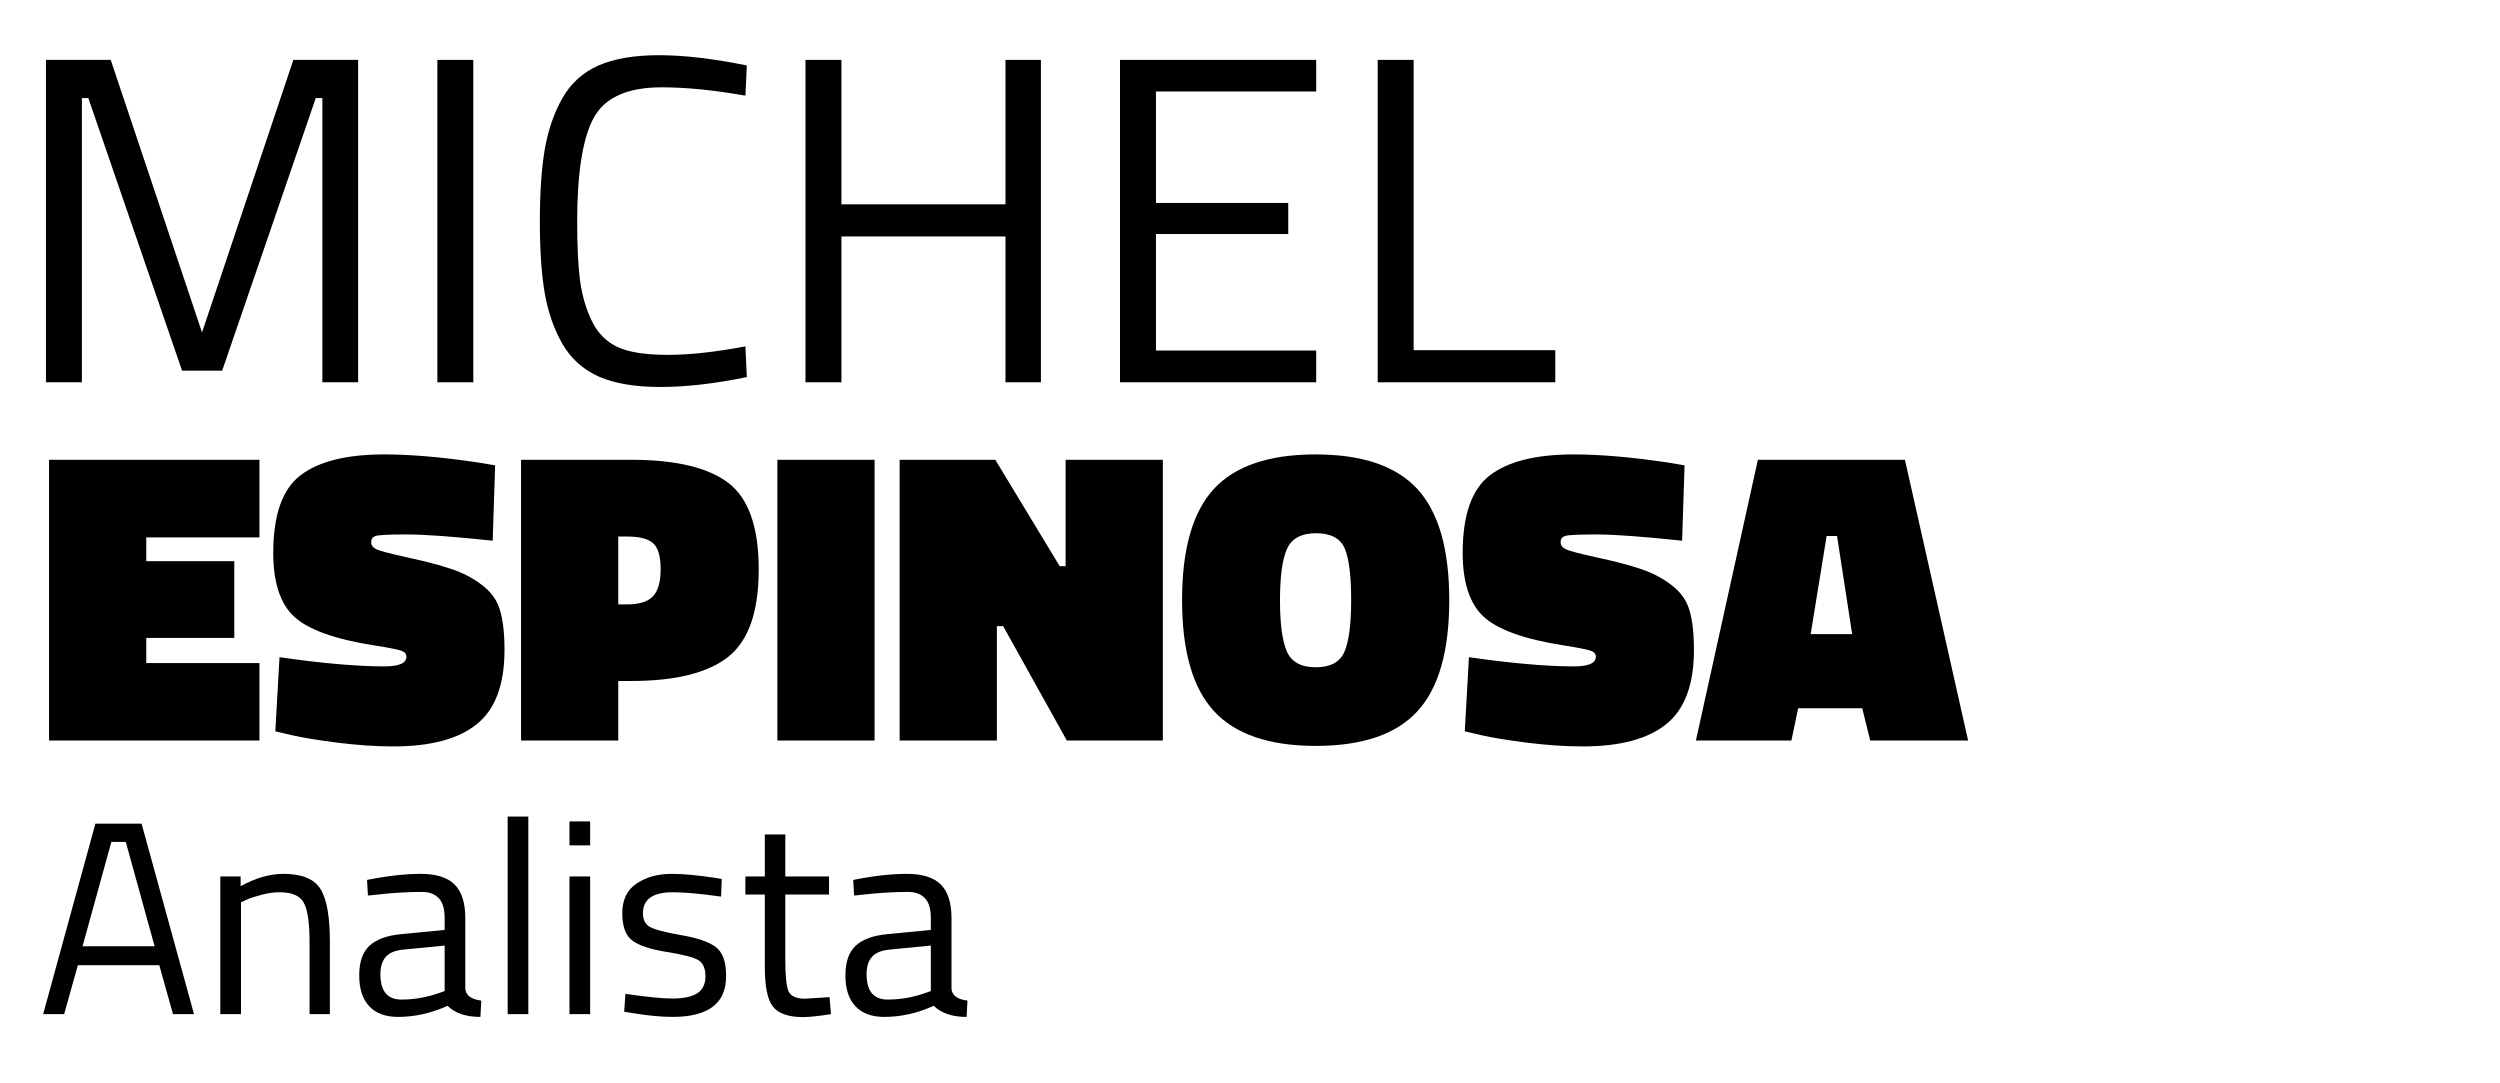
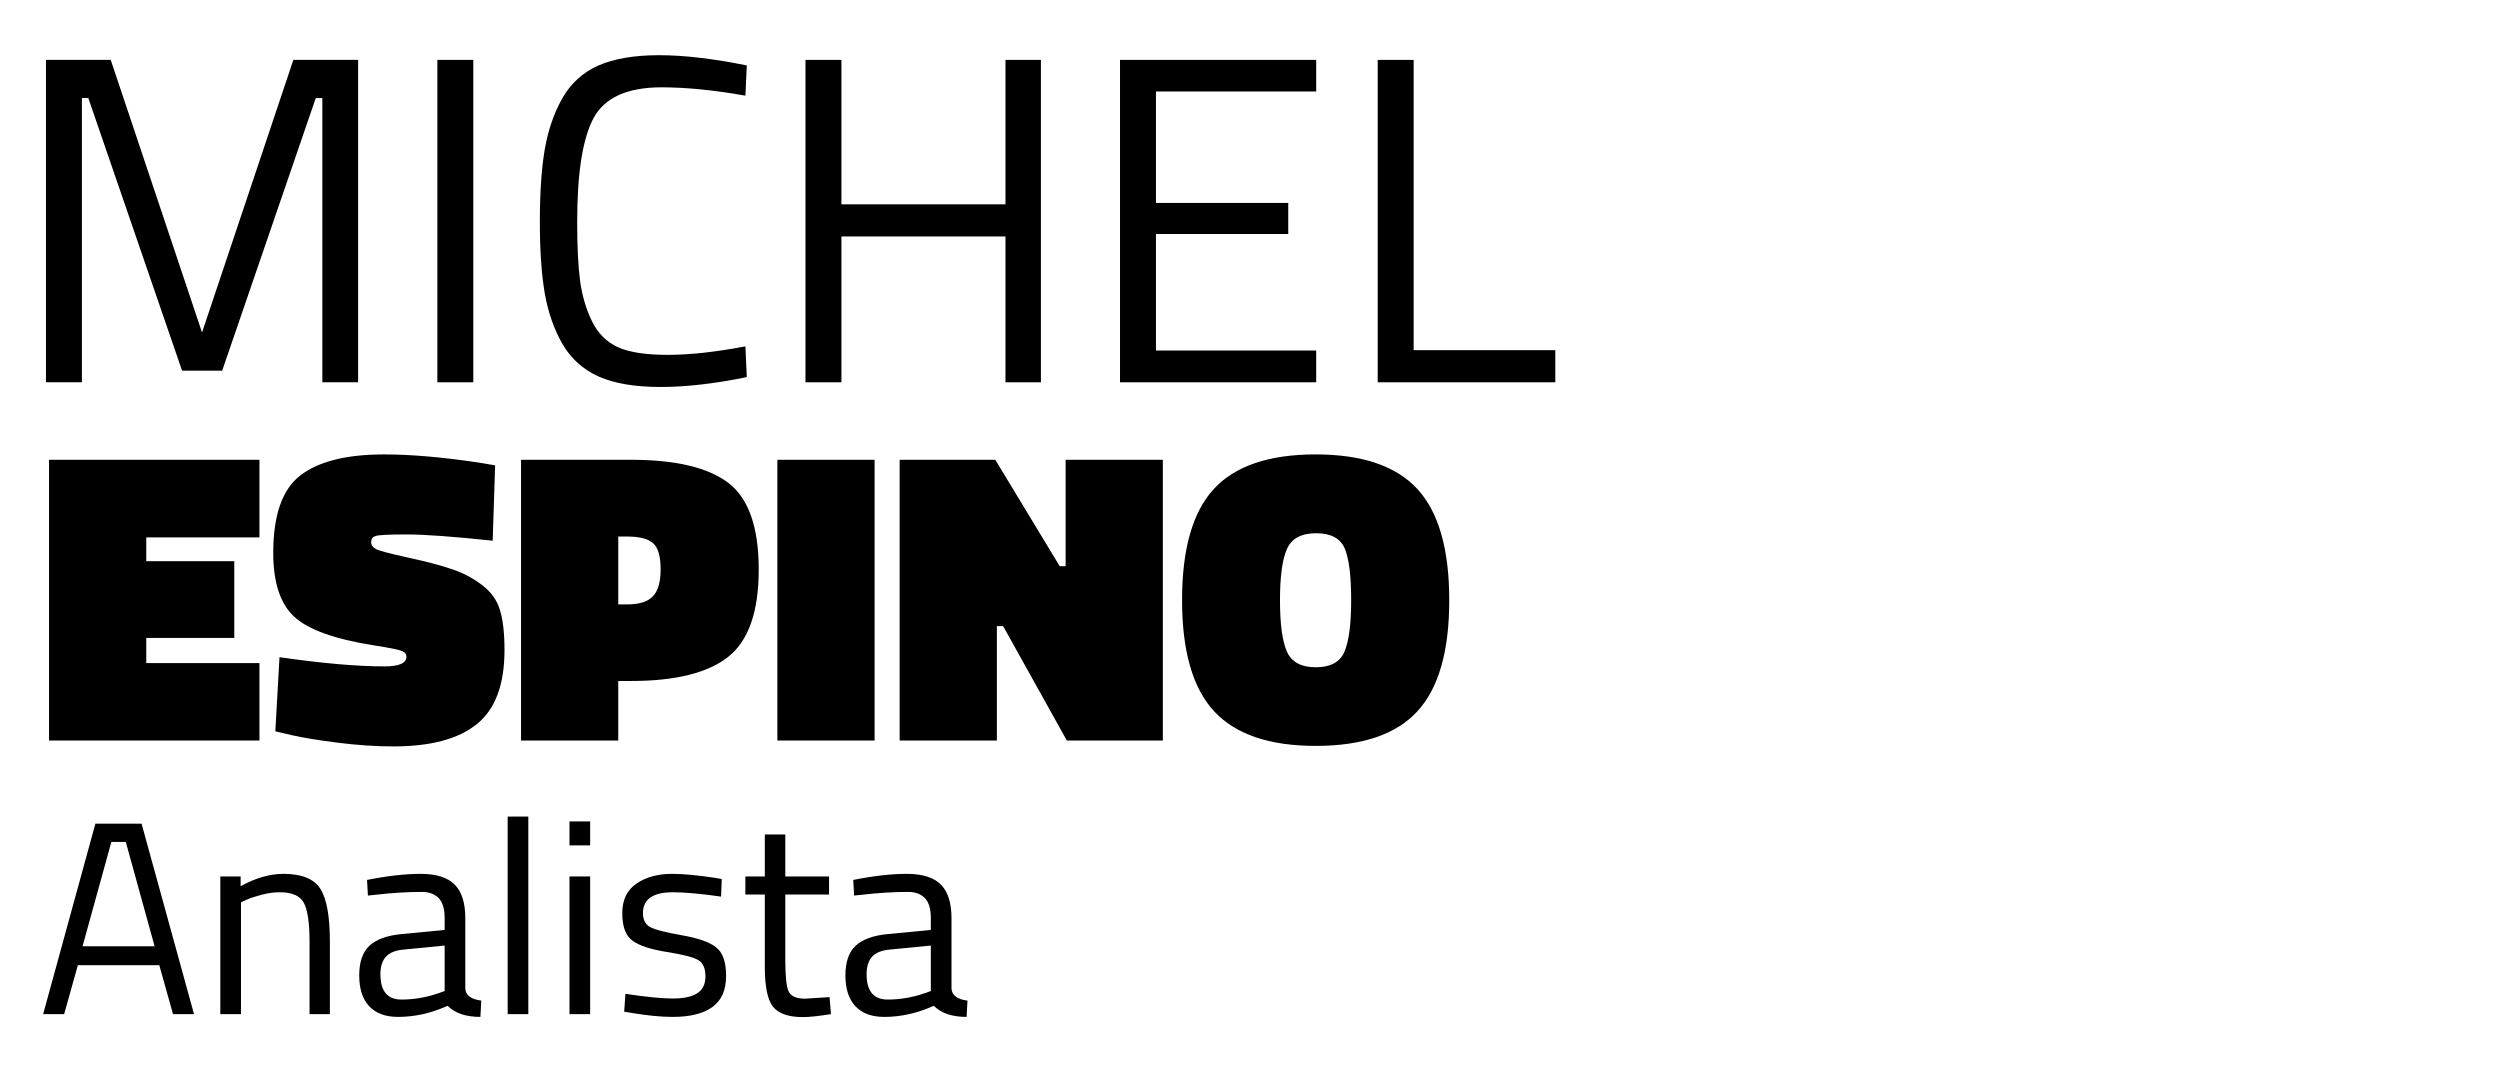
<svg xmlns="http://www.w3.org/2000/svg" width="300" zoomAndPan="magnify" viewBox="0 0 224.88 97.5" height="130" preserveAspectRatio="xMidYMid meet" version="1.0">
  <defs>
    <g />
  </defs>
  <g fill="#000000" fill-opacity="1">
    <g transform="translate(0.514, 34.406)">
      <g>
        <path d="M 3.562 0 L 3.562 -29.016 L 9.391 -29.016 L 17.609 -4.484 L 25.828 -29.016 L 31.656 -29.016 L 31.656 0 L 28.438 0 L 28.438 -25.578 L 27.844 -25.578 L 19.422 -1.047 L 15.812 -1.047 L 7.375 -25.578 L 6.797 -25.578 L 6.797 0 Z M 3.562 0 " />
      </g>
    </g>
  </g>
  <g fill="#000000" fill-opacity="1">
    <g transform="translate(35.741, 34.406)">
      <g>
        <path d="M 3.562 0 L 3.562 -29.016 L 6.797 -29.016 L 6.797 0 Z M 3.562 0 " />
      </g>
    </g>
  </g>
  <g fill="#000000" fill-opacity="1">
    <g transform="translate(46.058, 34.406)">
      <g>
        <path d="M 21.094 -0.469 C 18.219 0.125 15.629 0.422 13.328 0.422 C 11.035 0.422 9.18 0.109 7.766 -0.516 C 6.359 -1.148 5.27 -2.129 4.5 -3.453 C 3.738 -4.785 3.207 -6.312 2.906 -8.031 C 2.613 -9.75 2.469 -11.895 2.469 -14.469 C 2.469 -17.039 2.613 -19.195 2.906 -20.938 C 3.207 -22.688 3.738 -24.234 4.5 -25.578 C 5.27 -26.922 6.352 -27.898 7.75 -28.516 C 9.156 -29.129 10.973 -29.438 13.203 -29.438 C 15.441 -29.438 18.07 -29.129 21.094 -28.516 L 20.969 -25.797 C 18.145 -26.297 15.629 -26.547 13.422 -26.547 C 10.348 -26.547 8.312 -25.629 7.312 -23.797 C 6.32 -21.961 5.828 -18.836 5.828 -14.422 C 5.828 -12.211 5.914 -10.438 6.094 -9.094 C 6.281 -7.758 6.641 -6.551 7.172 -5.469 C 7.703 -4.395 8.477 -3.625 9.5 -3.156 C 10.52 -2.695 12.016 -2.469 13.984 -2.469 C 15.953 -2.469 18.281 -2.723 20.969 -3.234 Z M 21.094 -0.469 " />
      </g>
    </g>
  </g>
  <g fill="#000000" fill-opacity="1">
    <g transform="translate(68.872, 34.406)">
      <g>
        <path d="M 21.562 0 L 21.562 -13.125 L 6.797 -13.125 L 6.797 0 L 3.562 0 L 3.562 -29.016 L 6.797 -29.016 L 6.797 -16.016 L 21.562 -16.016 L 21.562 -29.016 L 24.75 -29.016 L 24.75 0 Z M 21.562 0 " />
      </g>
    </g>
  </g>
  <g fill="#000000" fill-opacity="1">
    <g transform="translate(97.179, 34.406)">
      <g>
        <path d="M 3.562 0 L 3.562 -29.016 L 21.219 -29.016 L 21.219 -26.172 L 6.797 -26.172 L 6.797 -16.141 L 18.703 -16.141 L 18.703 -13.344 L 6.797 -13.344 L 6.797 -2.859 L 21.219 -2.859 L 21.219 0 Z M 3.562 0 " />
      </g>
    </g>
  </g>
  <g fill="#000000" fill-opacity="1">
    <g transform="translate(120.371, 34.406)">
      <g>
        <path d="M 19.547 0 L 3.562 0 L 3.562 -29.016 L 6.797 -29.016 L 6.797 -2.891 L 19.547 -2.891 Z M 19.547 0 " />
      </g>
    </g>
  </g>
  <g fill="#000000" fill-opacity="1">
    <g transform="translate(3.229, 66.647)">
      <g>
        <path d="M 1.125 0 L 1.125 -25.266 L 20.062 -25.266 L 20.062 -18.281 L 9.875 -18.281 L 9.875 -16.141 L 17.797 -16.141 L 17.797 -9.234 L 9.875 -9.234 L 9.875 -6.969 L 20.062 -6.969 L 20.062 0 Z M 1.125 0 " />
      </g>
    </g>
  </g>
  <g fill="#000000" fill-opacity="1">
    <g transform="translate(23.923, 66.647)">
      <g>
        <path d="M 20.359 -17.984 C 16.816 -18.359 14.238 -18.547 12.625 -18.547 C 11.02 -18.547 10.082 -18.5 9.812 -18.406 C 9.551 -18.32 9.422 -18.141 9.422 -17.859 C 9.422 -17.586 9.57 -17.375 9.875 -17.219 C 10.176 -17.07 11.125 -16.82 12.719 -16.469 C 14.32 -16.125 15.629 -15.781 16.641 -15.438 C 17.66 -15.102 18.578 -14.625 19.391 -14 C 20.211 -13.383 20.754 -12.629 21.016 -11.734 C 21.285 -10.848 21.422 -9.648 21.422 -8.141 C 21.422 -5.023 20.586 -2.801 18.922 -1.469 C 17.266 -0.133 14.766 0.531 11.422 0.531 C 9.816 0.531 8.125 0.414 6.344 0.188 C 4.57 -0.039 3.211 -0.266 2.266 -0.484 L 0.797 -0.828 L 1.172 -7.5 C 5.016 -6.945 8.164 -6.672 10.625 -6.672 C 11.938 -6.672 12.594 -6.961 12.594 -7.547 C 12.594 -7.797 12.441 -7.973 12.141 -8.078 C 11.836 -8.191 11.02 -8.352 9.688 -8.562 C 6.164 -9.113 3.77 -9.973 2.5 -11.141 C 1.238 -12.305 0.609 -14.223 0.609 -16.891 C 0.609 -20.285 1.422 -22.609 3.047 -23.859 C 4.68 -25.117 7.195 -25.75 10.594 -25.75 C 12.977 -25.75 15.781 -25.508 19 -25.031 L 20.578 -24.766 Z M 20.359 -17.984 " />
      </g>
    </g>
  </g>
  <g fill="#000000" fill-opacity="1">
    <g transform="translate(45.709, 66.647)">
      <g>
        <path d="M 11.047 -5.359 L 9.875 -5.359 L 9.875 0 L 1.125 0 L 1.125 -25.266 L 11.047 -25.266 C 15.047 -25.266 17.957 -24.57 19.781 -23.188 C 21.602 -21.801 22.516 -19.203 22.516 -15.391 C 22.516 -11.586 21.594 -8.961 19.75 -7.516 C 17.914 -6.078 15.016 -5.359 11.047 -5.359 Z M 9.875 -12.25 L 10.672 -12.25 C 11.754 -12.25 12.523 -12.488 12.984 -12.969 C 13.453 -13.445 13.688 -14.266 13.688 -15.422 C 13.688 -16.578 13.461 -17.352 13.016 -17.75 C 12.578 -18.156 11.797 -18.359 10.672 -18.359 L 9.875 -18.359 Z M 9.875 -12.25 " />
      </g>
    </g>
  </g>
  <g fill="#000000" fill-opacity="1">
    <g transform="translate(68.778, 66.647)">
      <g>
        <path d="M 1.125 0 L 1.125 -25.266 L 9.875 -25.266 L 9.875 0 Z M 1.125 0 " />
      </g>
    </g>
  </g>
  <g fill="#000000" fill-opacity="1">
    <g transform="translate(79.784, 66.647)">
      <g>
        <path d="M 1.125 0 L 1.125 -25.266 L 9.734 -25.266 L 15.531 -15.688 L 16.062 -15.688 L 16.062 -25.266 L 24.812 -25.266 L 24.812 0 L 16.172 0 L 10.438 -10.297 L 9.875 -10.297 L 9.875 0 Z M 1.125 0 " />
      </g>
    </g>
  </g>
  <g fill="#000000" fill-opacity="1">
    <g transform="translate(105.717, 66.647)">
      <g>
        <path d="M 9.422 -12.625 C 9.422 -10.488 9.629 -8.945 10.047 -8 C 10.461 -7.062 11.328 -6.594 12.641 -6.594 C 13.961 -6.594 14.82 -7.055 15.219 -7.984 C 15.625 -8.922 15.828 -10.473 15.828 -12.641 C 15.828 -14.816 15.633 -16.363 15.25 -17.281 C 14.863 -18.195 14.004 -18.656 12.672 -18.656 C 11.336 -18.656 10.461 -18.18 10.047 -17.234 C 9.629 -16.297 9.422 -14.758 9.422 -12.625 Z M 24.656 -12.625 C 24.656 -8.031 23.695 -4.695 21.781 -2.625 C 19.875 -0.551 16.828 0.484 12.641 0.484 C 8.461 0.484 5.41 -0.555 3.484 -2.641 C 1.566 -4.723 0.609 -8.055 0.609 -12.641 C 0.609 -17.234 1.562 -20.566 3.469 -22.641 C 5.375 -24.711 8.426 -25.75 12.625 -25.75 C 16.82 -25.75 19.875 -24.711 21.781 -22.641 C 23.695 -20.566 24.656 -17.227 24.656 -12.625 Z M 24.656 -12.625 " />
      </g>
    </g>
  </g>
  <g fill="#000000" fill-opacity="1">
    <g transform="translate(130.972, 66.647)">
      <g>
-         <path d="M 20.359 -17.984 C 16.816 -18.359 14.238 -18.547 12.625 -18.547 C 11.02 -18.547 10.082 -18.5 9.812 -18.406 C 9.551 -18.32 9.422 -18.141 9.422 -17.859 C 9.422 -17.586 9.57 -17.375 9.875 -17.219 C 10.176 -17.07 11.125 -16.82 12.719 -16.469 C 14.32 -16.125 15.629 -15.781 16.641 -15.438 C 17.66 -15.102 18.578 -14.625 19.391 -14 C 20.211 -13.383 20.754 -12.629 21.016 -11.734 C 21.285 -10.848 21.422 -9.648 21.422 -8.141 C 21.422 -5.023 20.586 -2.801 18.922 -1.469 C 17.266 -0.133 14.766 0.531 11.422 0.531 C 9.816 0.531 8.125 0.414 6.344 0.188 C 4.57 -0.039 3.211 -0.266 2.266 -0.484 L 0.797 -0.828 L 1.172 -7.5 C 5.016 -6.945 8.164 -6.672 10.625 -6.672 C 11.938 -6.672 12.594 -6.961 12.594 -7.547 C 12.594 -7.797 12.441 -7.973 12.141 -8.078 C 11.836 -8.191 11.02 -8.352 9.688 -8.562 C 6.164 -9.113 3.77 -9.973 2.5 -11.141 C 1.238 -12.305 0.609 -14.223 0.609 -16.891 C 0.609 -20.285 1.422 -22.609 3.047 -23.859 C 4.68 -25.117 7.195 -25.75 10.594 -25.75 C 12.977 -25.75 15.781 -25.508 19 -25.031 L 20.578 -24.766 Z M 20.359 -17.984 " />
-       </g>
+         </g>
    </g>
  </g>
  <g fill="#000000" fill-opacity="1">
    <g transform="translate(152.759, 66.647)">
      <g>
-         <path d="M -0.188 0 L 5.391 -25.266 L 18.625 -25.266 L 24.312 0 L 15.5 0 L 14.781 -2.906 L 9.016 -2.906 L 8.406 0 Z M 11.578 -18.406 L 10.141 -9.578 L 13.875 -9.578 L 12.516 -18.406 Z M 11.578 -18.406 " />
-       </g>
+         </g>
    </g>
  </g>
  <g fill="#000000" fill-opacity="1">
    <g transform="translate(3.229, 91.272)">
      <g>
        <path d="M 0.594 0 L 5.297 -17.141 L 9.453 -17.141 L 14.172 0 L 12.281 0 L 11.047 -4.406 L 3.719 -4.406 L 2.484 0 Z M 6.734 -15.5 L 4.141 -6.109 L 10.625 -6.109 L 8.031 -15.5 Z M 6.734 -15.5 " />
      </g>
    </g>
  </g>
  <g fill="#000000" fill-opacity="1">
    <g transform="translate(17.988, 91.272)">
      <g>
        <path d="M 3.641 0 L 1.781 0 L 1.781 -12.391 L 3.609 -12.391 L 3.609 -11.516 C 4.953 -12.254 6.234 -12.625 7.453 -12.625 C 9.109 -12.625 10.219 -12.176 10.781 -11.281 C 11.352 -10.395 11.641 -8.812 11.641 -6.531 L 11.641 0 L 9.812 0 L 9.812 -6.484 C 9.812 -8.203 9.641 -9.379 9.297 -10.016 C 8.961 -10.648 8.238 -10.969 7.125 -10.969 C 6.602 -10.969 6.047 -10.891 5.453 -10.734 C 4.867 -10.578 4.422 -10.426 4.109 -10.281 L 3.641 -10.062 Z M 3.641 0 " />
      </g>
    </g>
  </g>
  <g fill="#000000" fill-opacity="1">
    <g transform="translate(31.286, 91.272)">
      <g>
        <path d="M 10.531 -8.641 L 10.531 -2.297 C 10.57 -1.691 11.051 -1.332 11.969 -1.219 L 11.891 0.25 C 10.586 0.25 9.602 -0.082 8.938 -0.75 C 7.457 -0.082 5.973 0.25 4.484 0.25 C 3.348 0.25 2.477 -0.07 1.875 -0.719 C 1.281 -1.363 0.984 -2.285 0.984 -3.484 C 0.984 -4.691 1.289 -5.582 1.906 -6.156 C 2.52 -6.727 3.477 -7.078 4.781 -7.203 L 8.672 -7.578 L 8.672 -8.641 C 8.672 -9.484 8.488 -10.086 8.125 -10.453 C 7.758 -10.816 7.266 -11 6.641 -11 C 5.316 -11 3.945 -10.914 2.531 -10.75 L 1.766 -10.672 L 1.688 -12.078 C 3.5 -12.441 5.109 -12.625 6.516 -12.625 C 7.922 -12.625 8.941 -12.301 9.578 -11.656 C 10.211 -11.02 10.531 -10.016 10.531 -8.641 Z M 2.891 -3.594 C 2.891 -2.07 3.52 -1.312 4.781 -1.312 C 5.906 -1.312 7.008 -1.5 8.094 -1.875 L 8.672 -2.078 L 8.672 -6.172 L 5 -5.812 C 4.258 -5.75 3.723 -5.535 3.391 -5.172 C 3.055 -4.805 2.891 -4.281 2.891 -3.594 Z M 2.891 -3.594 " />
      </g>
    </g>
  </g>
  <g fill="#000000" fill-opacity="1">
    <g transform="translate(43.692, 91.272)">
      <g>
        <path d="M 1.938 0 L 1.938 -17.781 L 3.797 -17.781 L 3.797 0 Z M 1.938 0 " />
      </g>
    </g>
  </g>
  <g fill="#000000" fill-opacity="1">
    <g transform="translate(49.413, 91.272)">
      <g>
        <path d="M 1.781 0 L 1.781 -12.391 L 3.641 -12.391 L 3.641 0 Z M 1.781 -15.188 L 1.781 -17.344 L 3.641 -17.344 L 3.641 -15.188 Z M 1.781 -15.188 " />
      </g>
    </g>
  </g>
  <g fill="#000000" fill-opacity="1">
    <g transform="translate(54.836, 91.272)">
      <g>
        <path d="M 5.672 -10.969 C 3.867 -10.969 2.969 -10.344 2.969 -9.094 C 2.969 -8.508 3.172 -8.098 3.578 -7.859 C 3.992 -7.617 4.938 -7.367 6.406 -7.109 C 7.883 -6.859 8.926 -6.5 9.531 -6.031 C 10.145 -5.57 10.453 -4.707 10.453 -3.438 C 10.453 -2.164 10.039 -1.234 9.219 -0.641 C 8.406 -0.047 7.211 0.25 5.641 0.25 C 4.617 0.25 3.414 0.133 2.031 -0.094 L 1.281 -0.219 L 1.391 -1.828 C 3.266 -1.547 4.68 -1.406 5.641 -1.406 C 6.598 -1.406 7.328 -1.555 7.828 -1.859 C 8.336 -2.172 8.594 -2.688 8.594 -3.406 C 8.594 -4.125 8.379 -4.609 7.953 -4.859 C 7.523 -5.117 6.582 -5.363 5.125 -5.594 C 3.676 -5.82 2.645 -6.16 2.031 -6.609 C 1.414 -7.055 1.109 -7.879 1.109 -9.078 C 1.109 -10.285 1.535 -11.176 2.391 -11.75 C 3.242 -12.332 4.305 -12.625 5.578 -12.625 C 6.578 -12.625 7.836 -12.508 9.359 -12.281 L 10.062 -12.156 L 10 -10.578 C 8.164 -10.836 6.723 -10.969 5.672 -10.969 Z M 5.672 -10.969 " />
      </g>
    </g>
  </g>
  <g fill="#000000" fill-opacity="1">
    <g transform="translate(66.351, 91.272)">
      <g>
        <path d="M 8.203 -10.766 L 4.266 -10.766 L 4.266 -4.859 C 4.266 -3.43 4.363 -2.492 4.562 -2.047 C 4.77 -1.609 5.266 -1.391 6.047 -1.391 L 8.25 -1.531 L 8.375 0 C 7.27 0.176 6.426 0.266 5.844 0.266 C 4.551 0.266 3.656 -0.047 3.156 -0.672 C 2.664 -1.297 2.422 -2.492 2.422 -4.266 L 2.422 -10.766 L 0.672 -10.766 L 0.672 -12.391 L 2.422 -12.391 L 2.422 -16.172 L 4.266 -16.172 L 4.266 -12.391 L 8.203 -12.391 Z M 8.203 -10.766 " />
      </g>
    </g>
  </g>
  <g fill="#000000" fill-opacity="1">
    <g transform="translate(75.043, 91.272)">
      <g>
        <path d="M 10.531 -8.641 L 10.531 -2.297 C 10.57 -1.691 11.051 -1.332 11.969 -1.219 L 11.891 0.25 C 10.586 0.25 9.602 -0.082 8.938 -0.75 C 7.457 -0.082 5.973 0.25 4.484 0.25 C 3.348 0.25 2.477 -0.07 1.875 -0.719 C 1.281 -1.363 0.984 -2.285 0.984 -3.484 C 0.984 -4.691 1.289 -5.582 1.906 -6.156 C 2.52 -6.727 3.477 -7.078 4.781 -7.203 L 8.672 -7.578 L 8.672 -8.641 C 8.672 -9.484 8.488 -10.086 8.125 -10.453 C 7.758 -10.816 7.266 -11 6.641 -11 C 5.316 -11 3.945 -10.914 2.531 -10.75 L 1.766 -10.672 L 1.688 -12.078 C 3.5 -12.441 5.109 -12.625 6.516 -12.625 C 7.922 -12.625 8.941 -12.301 9.578 -11.656 C 10.211 -11.02 10.531 -10.016 10.531 -8.641 Z M 2.891 -3.594 C 2.891 -2.07 3.52 -1.312 4.781 -1.312 C 5.906 -1.312 7.008 -1.5 8.094 -1.875 L 8.672 -2.078 L 8.672 -6.172 L 5 -5.812 C 4.258 -5.75 3.723 -5.535 3.391 -5.172 C 3.055 -4.805 2.891 -4.281 2.891 -3.594 Z M 2.891 -3.594 " />
      </g>
    </g>
  </g>
</svg>